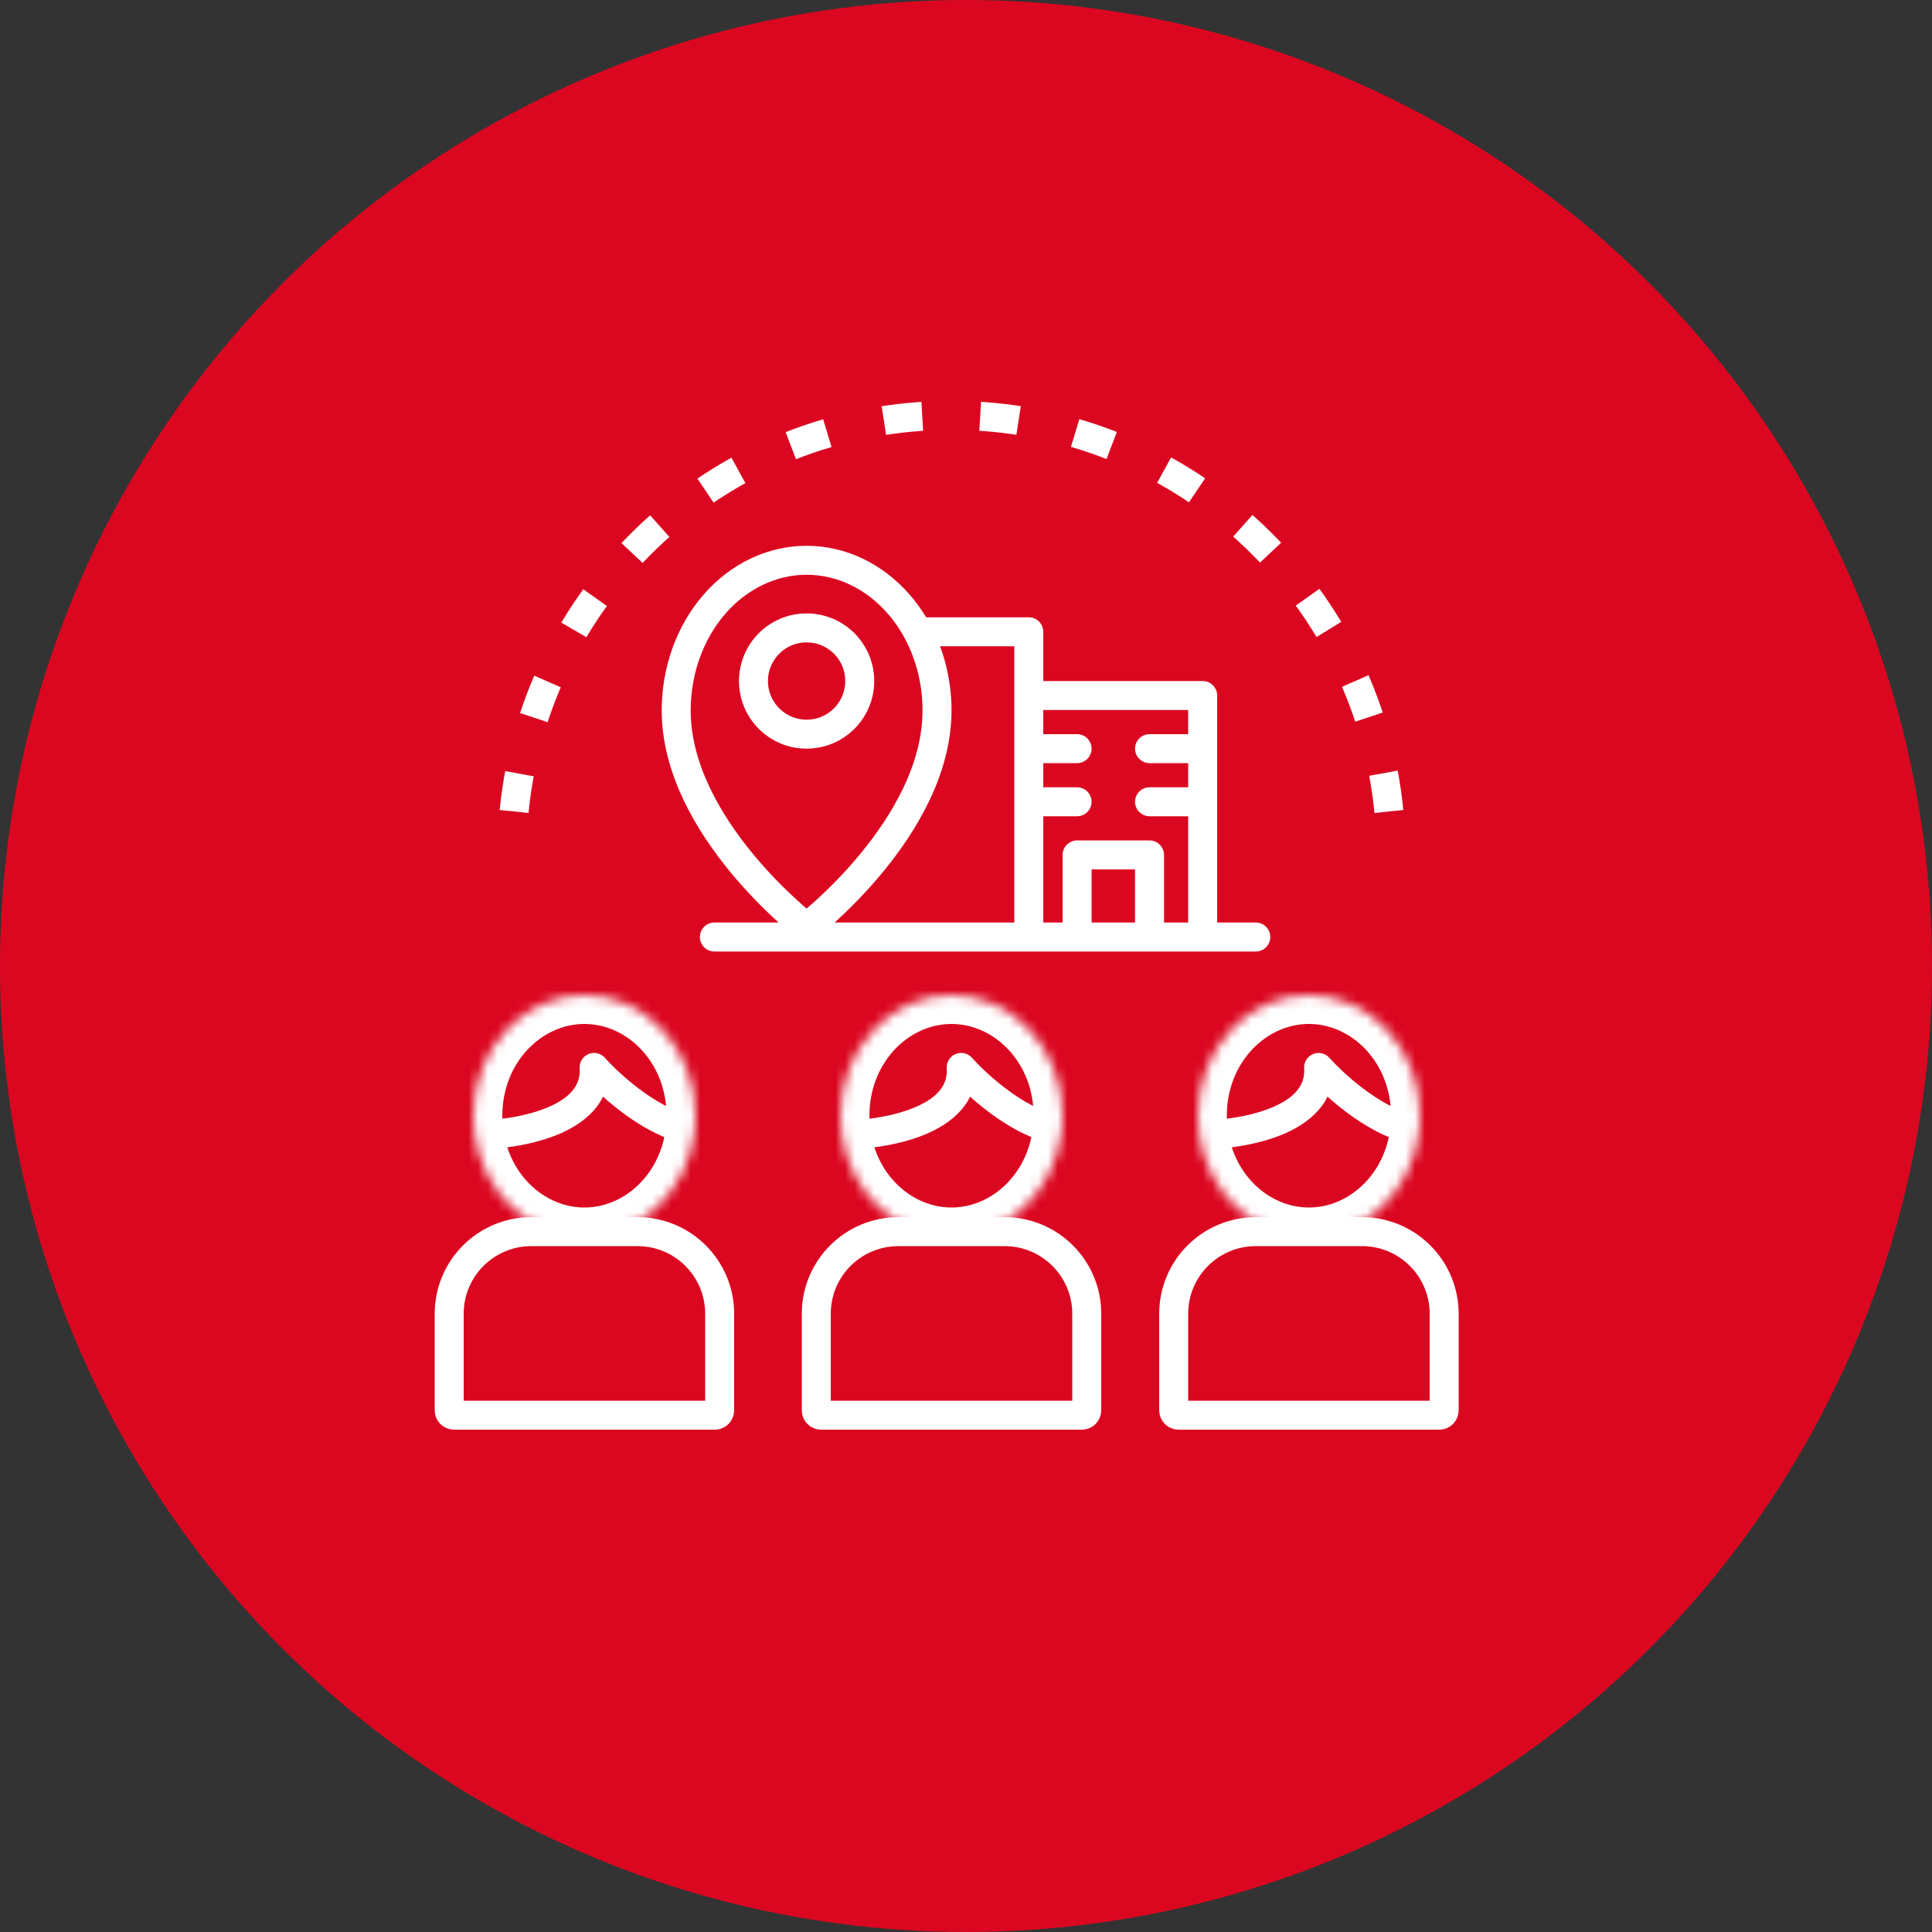
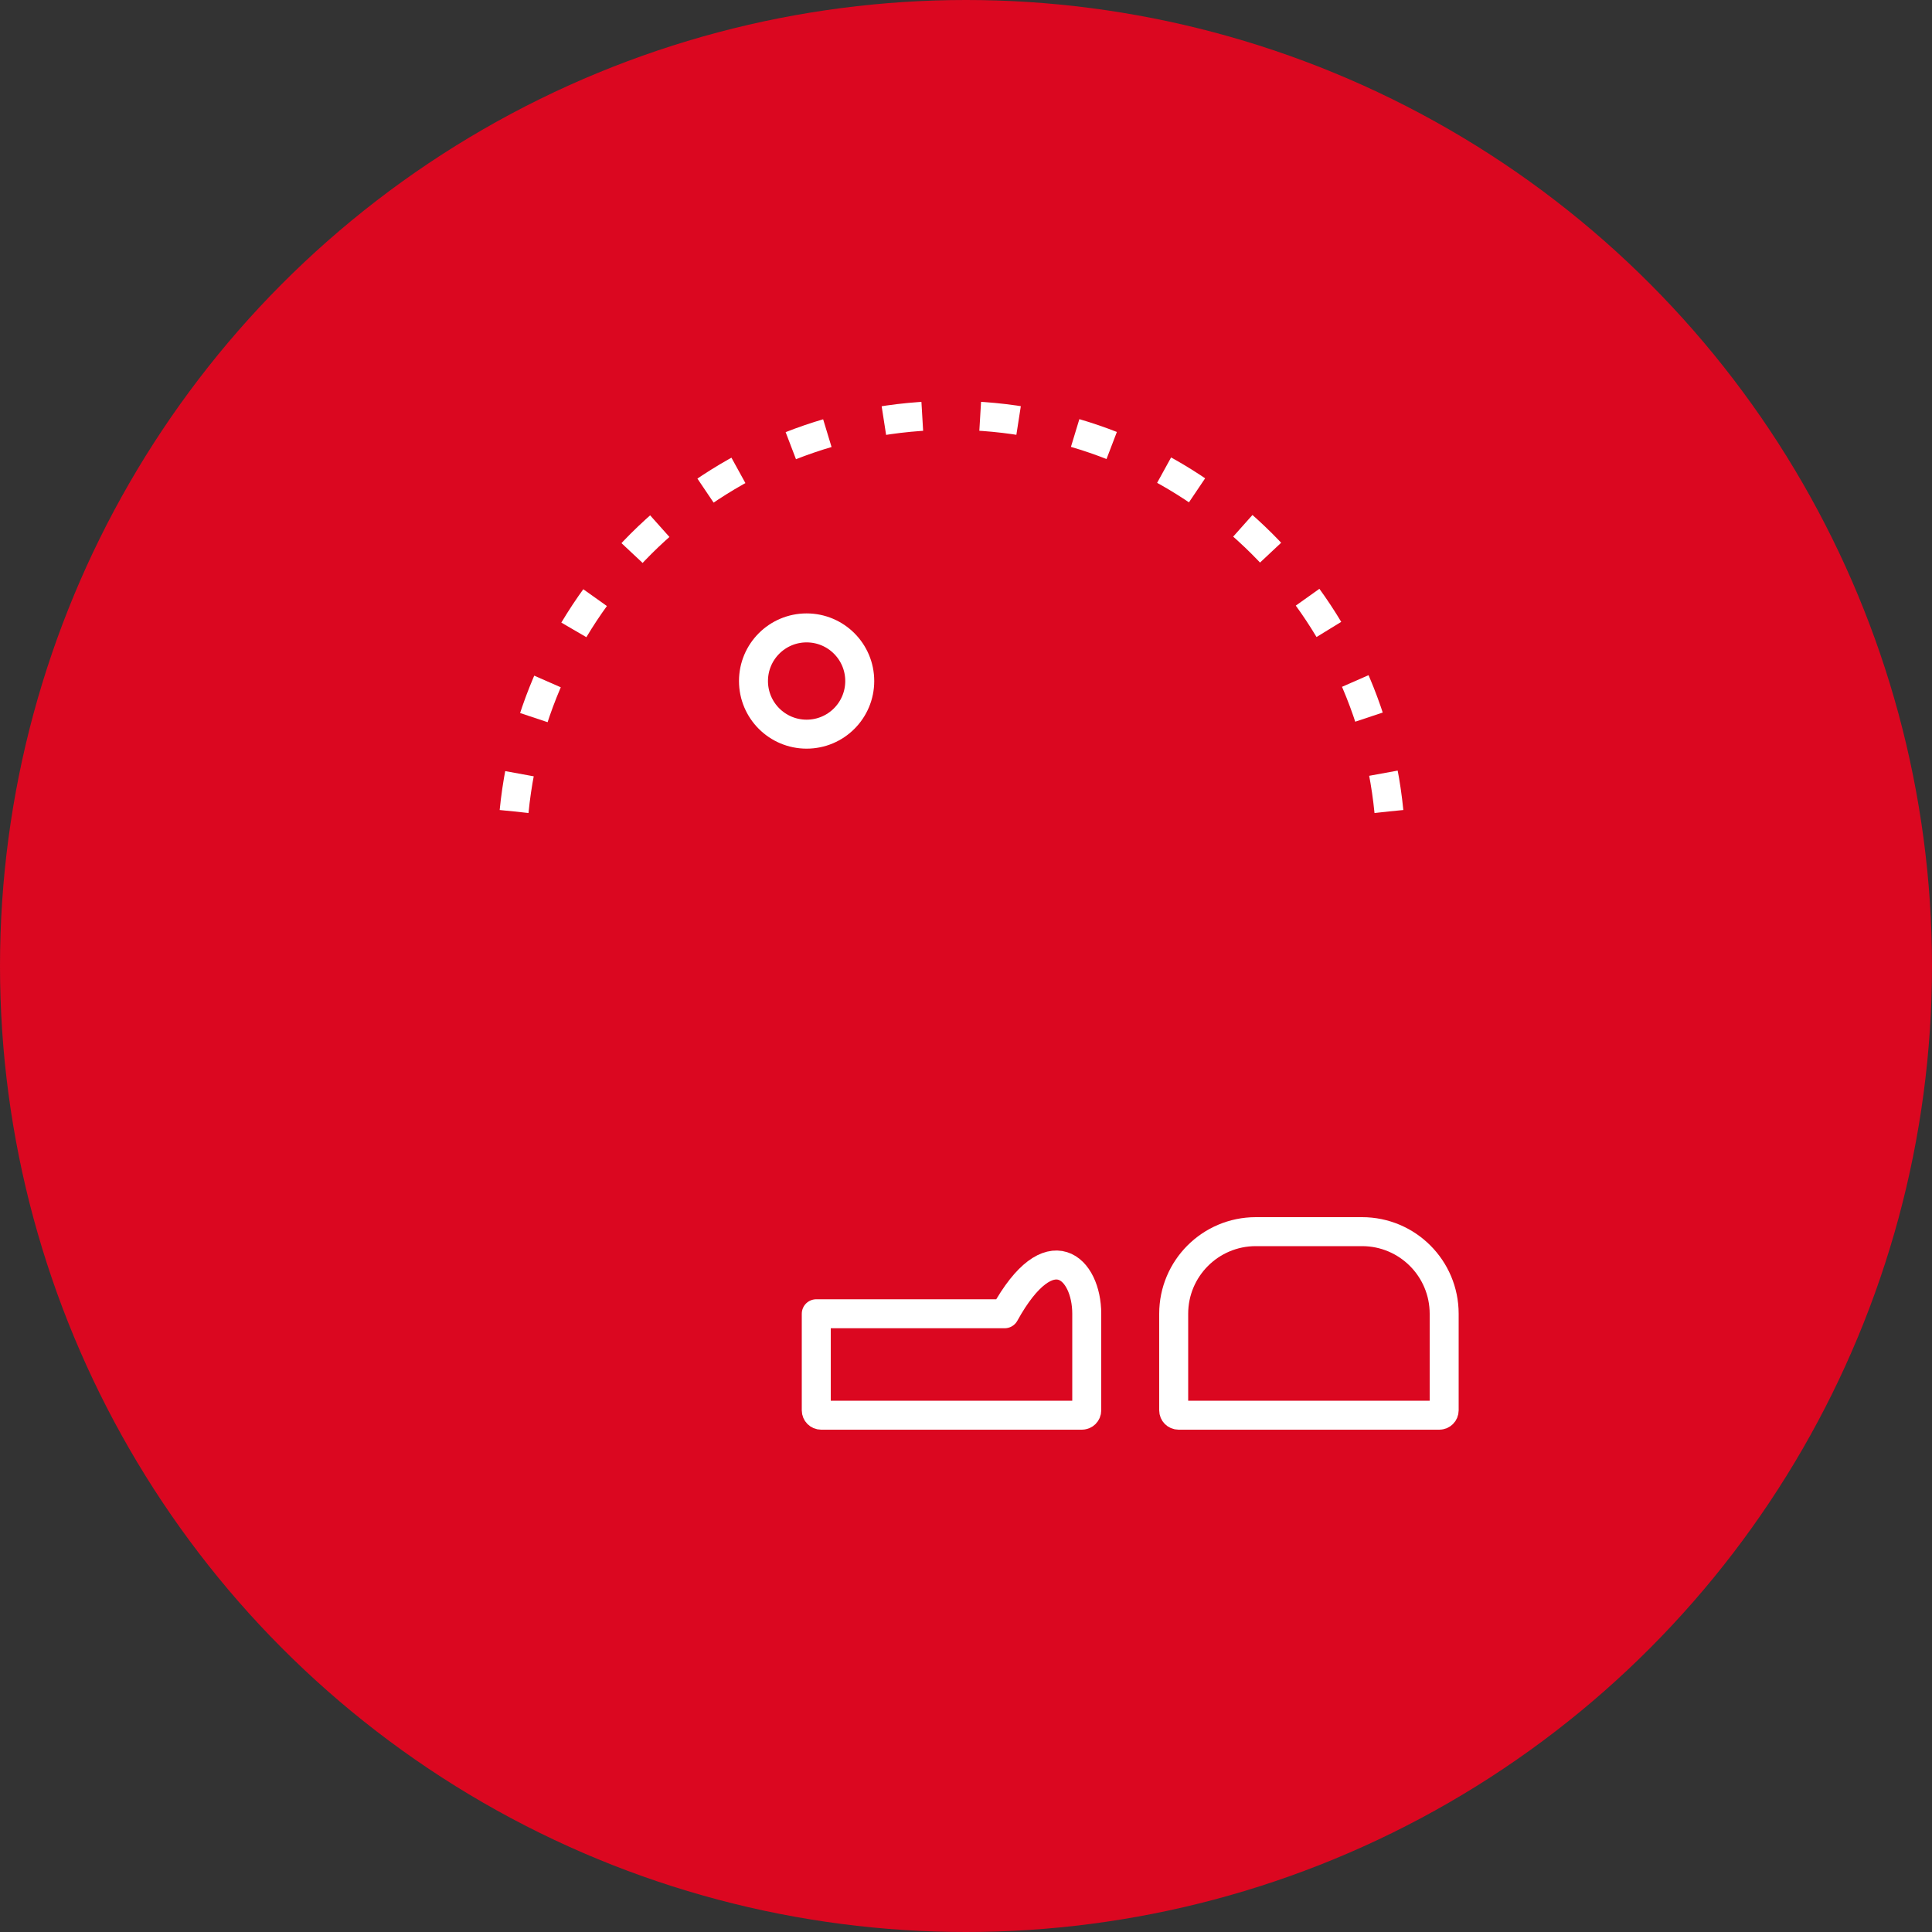
<svg xmlns="http://www.w3.org/2000/svg" width="200" height="200" viewBox="0 0 200 200" fill="none">
  <rect x="0" y="0" width="200" height="200" fill="#333333" stroke="none" />
  <circle cx="100" cy="100" r="100" fill="#DB0720" />
  <mask id="path-2-inside-1_5444_422" fill="white">
-     <path d="M72 115.5C72 116.008 71.972 116.508 71.918 117C71.236 123.196 66.384 128 60.5 128C54.775 128 50.027 123.453 49.146 117.5C49.05 116.849 49 116.181 49 115.5C49 108.596 54.149 103 60.5 103C66.851 103 72 108.596 72 115.5Z" />
-   </mask>
+     </mask>
  <path d="M61.5 110.5L62.621 109.503C62.194 109.023 61.509 108.868 60.917 109.118C60.325 109.367 59.958 109.966 60.004 110.607L61.5 110.5ZM49.146 119C51.402 119 54.799 118.638 57.641 117.491C60.438 116.363 63.268 114.195 62.996 110.393L60.004 110.607C60.132 112.405 58.927 113.737 56.519 114.709C54.155 115.662 51.176 116 49.146 116V119ZM60.379 111.497C61.336 112.573 63.009 114.177 64.986 115.575C66.931 116.95 69.349 118.255 71.771 118.493L72.065 115.507C70.421 115.345 68.52 114.4 66.717 113.125C64.946 111.873 63.442 110.427 62.621 109.503L60.379 111.497ZM49.146 117.5L46.179 117.939L49.146 117.5ZM71.918 117L68.936 116.672L71.918 117ZM52 115.5C52 110.013 56.036 106 60.5 106V100C52.261 100 46 107.18 46 115.5H52ZM60.5 106C64.964 106 69 110.013 69 115.5H75C75 107.18 68.739 100 60.5 100V106ZM60.5 125C56.467 125 52.809 121.754 52.114 117.061L46.179 117.939C47.246 125.151 53.083 131 60.5 131V125ZM52.114 117.061C52.039 116.555 52 116.034 52 115.5H46C46 116.328 46.061 117.143 46.179 117.939L52.114 117.061ZM69 115.5C69 115.898 68.978 116.289 68.936 116.672L74.9 117.328C74.966 116.727 75 116.117 75 115.5H69ZM68.936 116.672C68.397 121.567 64.643 125 60.5 125V131C68.125 131 74.075 124.825 74.9 117.328L68.936 116.672Z" fill="white" mask="url(#path-2-inside-1_5444_422)" />
-   <path d="M46.5 136C46.5 131.306 50.306 127.5 55 127.5H66C70.694 127.5 74.5 131.306 74.5 136V146C74.5 146.276 74.276 146.5 74 146.5H47C46.724 146.5 46.5 146.276 46.5 146V136Z" stroke="white" stroke-width="3" stroke-linejoin="round" />
  <mask id="path-5-inside-2_5444_422" fill="white">
-     <path d="M110 115.5C110 116.008 109.972 116.508 109.918 117C109.236 123.196 104.384 128 98.5 128C92.775 128 88.027 123.453 87.146 117.5C87.05 116.849 87 116.181 87 115.5C87 108.596 92.149 103 98.5 103C104.851 103 110 108.596 110 115.5Z" />
-   </mask>
+     </mask>
  <path d="M99.5 110.5L100.621 109.503C100.194 109.023 99.509 108.868 98.917 109.118C98.325 109.367 97.958 109.966 98.004 110.607L99.5 110.5ZM87.146 119C89.402 119 92.799 118.638 95.641 117.491C98.438 116.363 101.268 114.195 100.996 110.393L98.004 110.607C98.132 112.405 96.927 113.737 94.519 114.709C92.155 115.662 89.176 116 87.146 116V119ZM98.379 111.497C99.336 112.573 101.009 114.177 102.985 115.575C104.931 116.95 107.349 118.255 109.771 118.493L110.065 115.507C108.421 115.345 106.52 114.4 104.717 113.125C102.946 111.873 101.442 110.427 100.621 109.503L98.379 111.497ZM87.146 117.5L84.179 117.939L87.146 117.5ZM109.918 117L106.936 116.672L109.918 117ZM90 115.5C90 110.013 94.036 106 98.5 106V100C90.261 100 84 107.18 84 115.5H90ZM98.5 106C102.964 106 107 110.013 107 115.5H113C113 107.18 106.739 100 98.5 100V106ZM98.5 125C94.467 125 90.808 121.754 90.114 117.061L84.179 117.939C85.246 125.151 91.083 131 98.5 131V125ZM90.114 117.061C90.039 116.555 90 116.034 90 115.5H84C84 116.328 84.061 117.143 84.179 117.939L90.114 117.061ZM107 115.5C107 115.898 106.978 116.289 106.936 116.672L112.9 117.328C112.966 116.727 113 116.117 113 115.5H107ZM106.936 116.672C106.397 121.567 102.643 125 98.5 125V131C106.125 131 112.075 124.825 112.9 117.328L106.936 116.672Z" fill="white" mask="url(#path-5-inside-2_5444_422)" />
-   <path d="M84.5 136C84.5 131.306 88.306 127.5 93 127.5H104C108.694 127.5 112.5 131.306 112.5 136V146C112.5 146.276 112.276 146.5 112 146.5H85C84.724 146.5 84.5 146.276 84.5 146V136Z" stroke="white" stroke-width="3" stroke-linejoin="round" />
+   <path d="M84.5 136H104C108.694 127.5 112.5 131.306 112.5 136V146C112.5 146.276 112.276 146.5 112 146.5H85C84.724 146.5 84.5 146.276 84.5 146V136Z" stroke="white" stroke-width="3" stroke-linejoin="round" />
  <mask id="path-8-inside-3_5444_422" fill="white">
    <path d="M147 115.5C147 116.008 146.972 116.508 146.918 117C146.236 123.196 141.384 128 135.5 128C129.775 128 125.027 123.453 124.146 117.5C124.05 116.849 124 116.181 124 115.5C124 108.596 129.149 103 135.5 103C141.851 103 147 108.596 147 115.5Z" />
  </mask>
-   <path d="M136.5 110.5L137.621 109.503C137.194 109.023 136.509 108.868 135.917 109.118C135.325 109.367 134.958 109.966 135.004 110.607L136.5 110.5ZM124.146 119C126.402 119 129.799 118.638 132.641 117.491C135.438 116.363 138.268 114.195 137.996 110.393L135.004 110.607C135.132 112.405 133.927 113.737 131.519 114.709C129.155 115.662 126.176 116 124.146 116V119ZM135.379 111.497C136.336 112.573 138.009 114.177 139.985 115.575C141.931 116.95 144.349 118.255 146.771 118.493L147.065 115.507C145.421 115.345 143.52 114.4 141.717 113.125C139.946 111.873 138.442 110.427 137.621 109.503L135.379 111.497ZM124.146 117.5L121.179 117.939L124.146 117.5ZM146.918 117L143.936 116.672L146.918 117ZM127 115.5C127 110.013 131.036 106 135.5 106V100C127.261 100 121 107.18 121 115.5H127ZM135.5 106C139.964 106 144 110.013 144 115.5H150C150 107.18 143.739 100 135.5 100V106ZM135.5 125C131.467 125 127.808 121.754 127.114 117.061L121.179 117.939C122.246 125.151 128.083 131 135.5 131V125ZM127.114 117.061C127.039 116.555 127 116.034 127 115.5H121C121 116.328 121.061 117.143 121.179 117.939L127.114 117.061ZM144 115.5C144 115.898 143.978 116.289 143.936 116.672L149.9 117.328C149.966 116.727 150 116.117 150 115.5H144ZM143.936 116.672C143.397 121.567 139.643 125 135.5 125V131C143.125 131 149.075 124.825 149.9 117.328L143.936 116.672Z" fill="white" mask="url(#path-8-inside-3_5444_422)" />
  <path d="M121.5 136C121.5 131.306 125.306 127.5 130 127.5H141C145.694 127.5 149.5 131.306 149.5 136V146C149.5 146.276 149.276 146.5 149 146.5H122C121.724 146.5 121.5 146.276 121.5 146V136Z" stroke="white" stroke-width="3" stroke-linejoin="round" />
-   <path d="M95 65.403C94.452 64.377 93.798 63.419 93.046 62.553C90.514 59.638 87.08 58 83.5 58C79.92 58 76.486 59.638 73.954 62.553C71.422 65.469 70 69.422 70 73.546C70 85.636 83.5 96 83.5 96C83.5 96 97 85.636 97 73.546C97 70.647 96.297 67.832 95 65.403ZM95 65.403H106.5V72M106.5 97H73.954M106.5 97V83M106.5 97H111.5M106.5 72H124.5V77.5M106.5 72V77.5M124.5 97H130H119M124.5 97V83M124.5 97H119M106.5 77.5H111.5M106.5 77.5V83M124.5 77.5H119M124.5 77.5V83M106.5 83H111.5M124.5 83H119M111.5 97V88.5H119V97M111.5 97H119" stroke="white" stroke-width="3" stroke-linecap="round" stroke-linejoin="round" />
  <path d="M83.5 76C86.538 76 89 73.538 89 70.5C89 67.462 86.538 65 83.5 65C80.462 65 78 67.462 78 70.5C78 73.538 80.462 76 83.5 76Z" stroke="white" stroke-width="3" stroke-linecap="round" stroke-linejoin="round" />
  <path d="M143.779 84C141.52 60.983 122.109 43 98.499 43C74.889 43 55.478 60.983 53.219 84" stroke="white" stroke-width="3" stroke-dasharray="4 6" />
</svg>